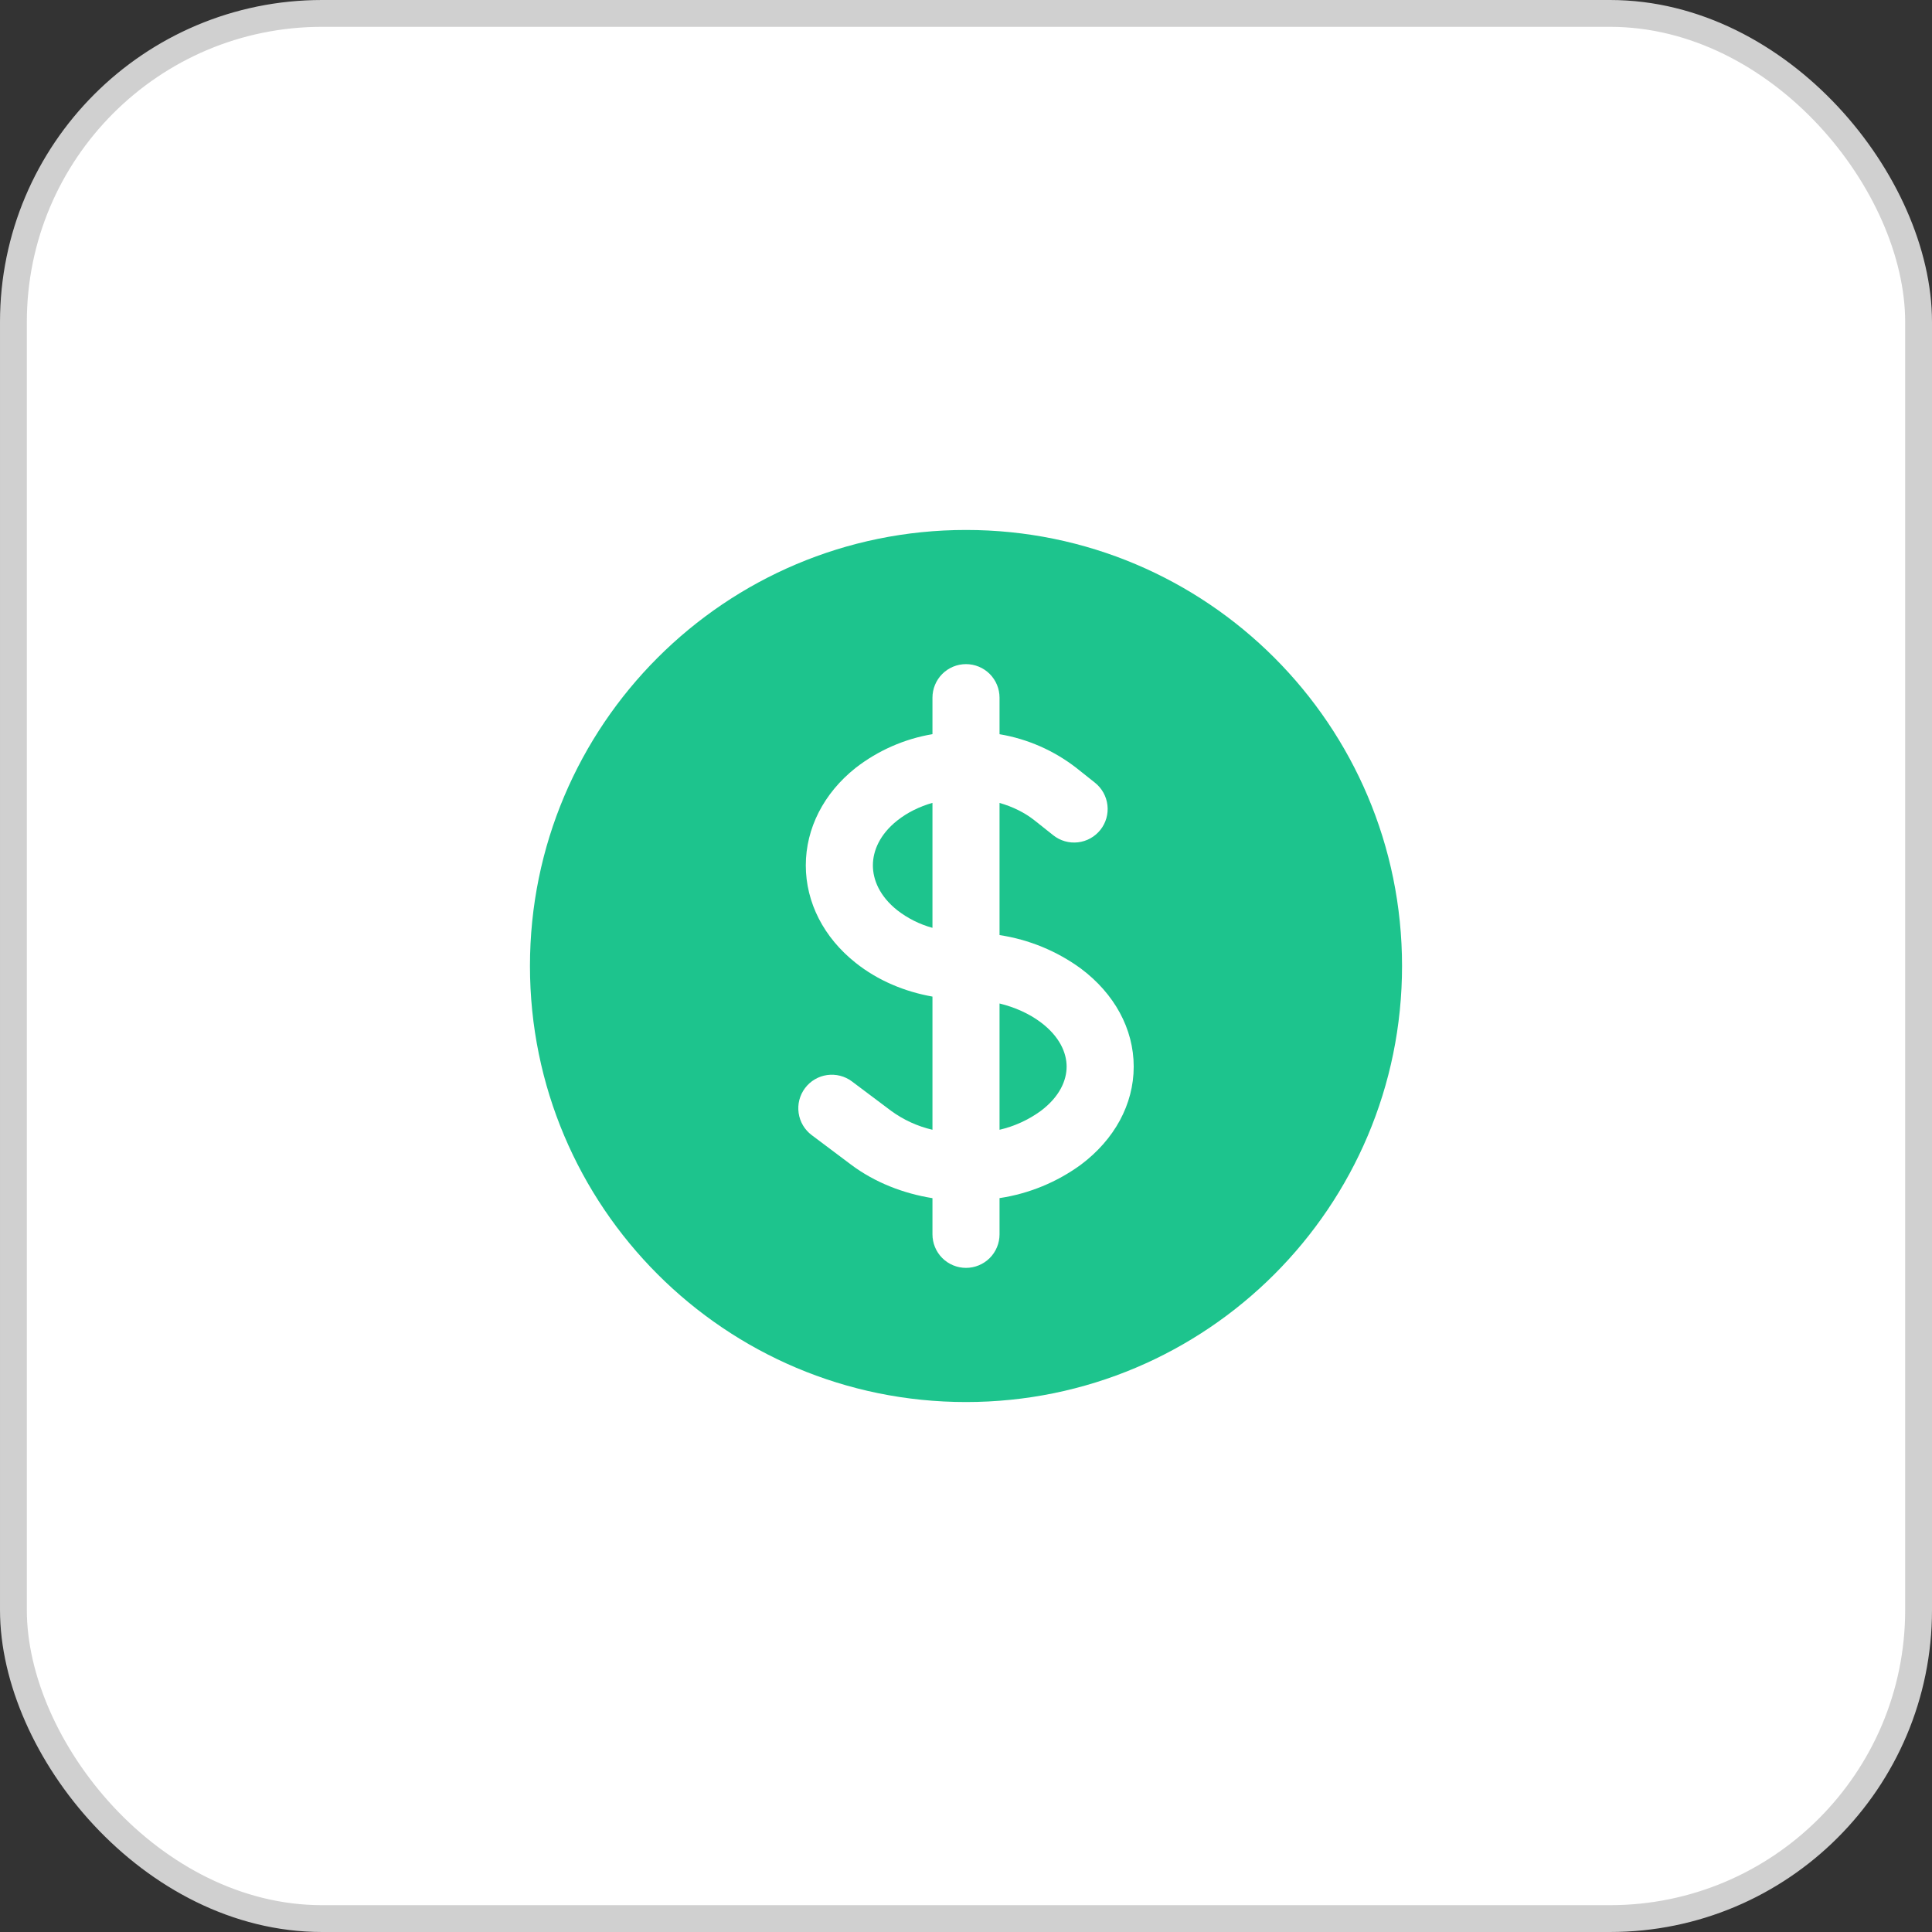
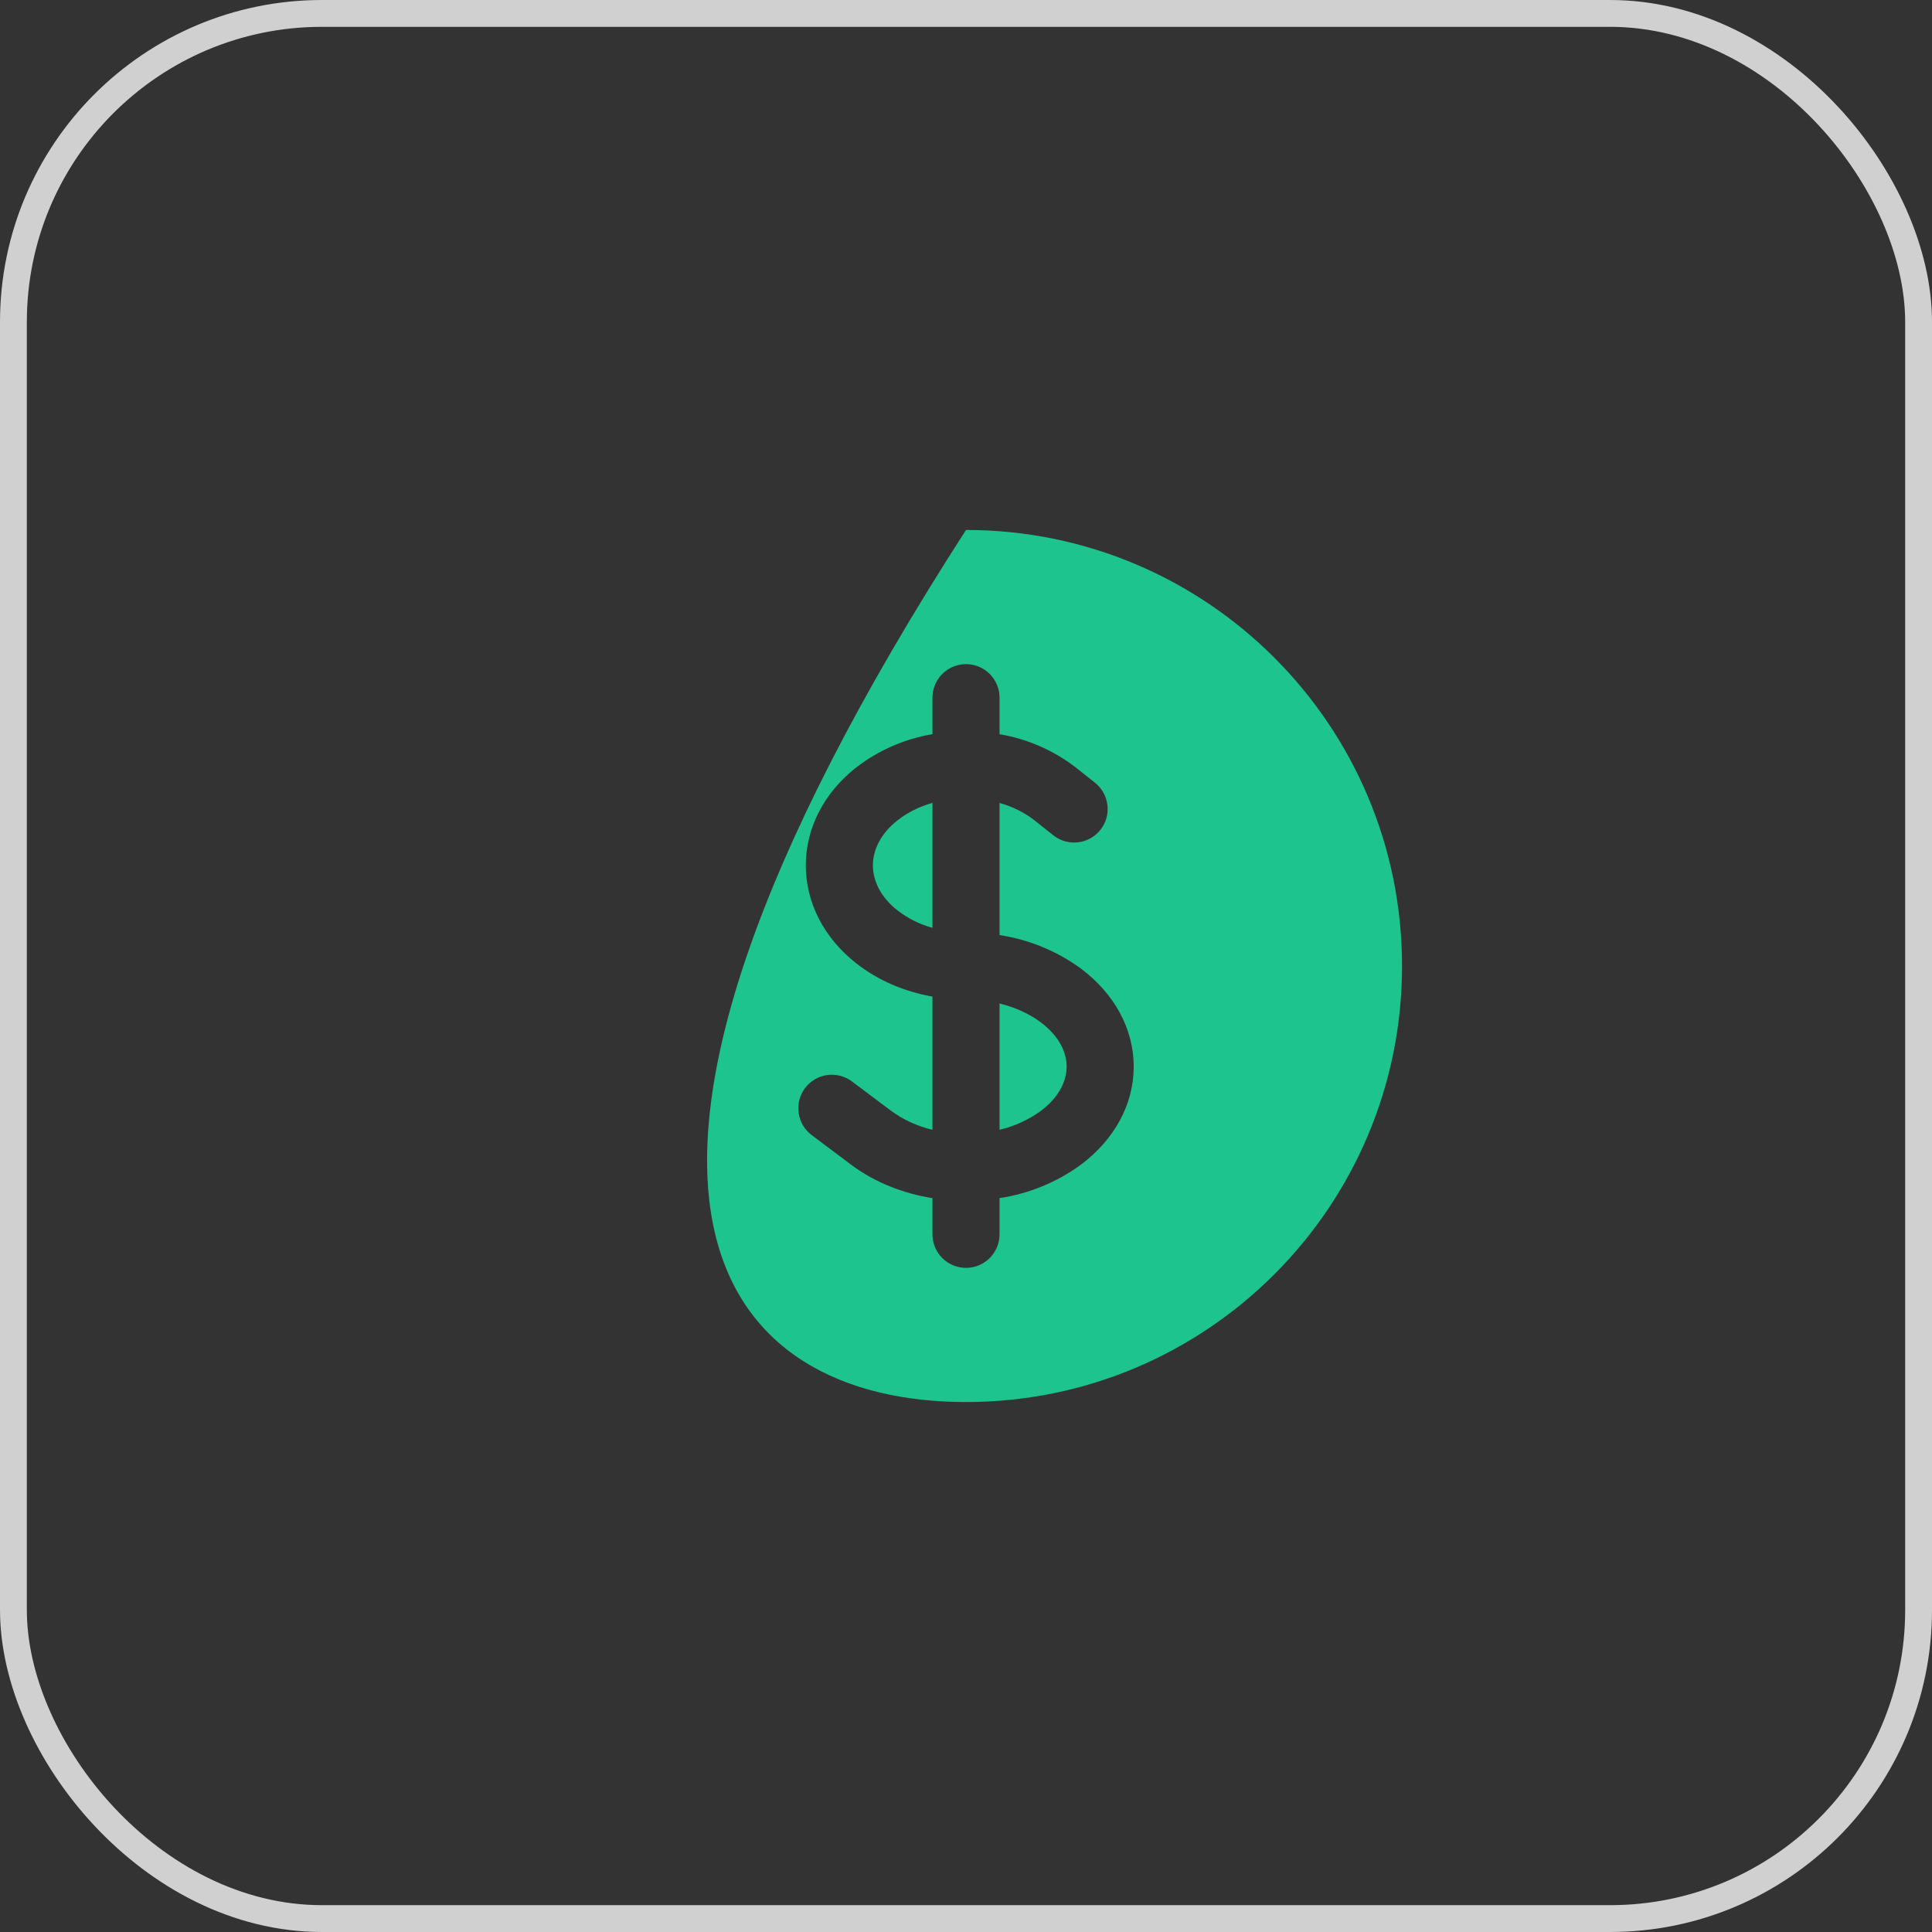
<svg xmlns="http://www.w3.org/2000/svg" width="72" height="72" viewBox="0 0 72 72" fill="none">
  <rect x="0" y="0" width="72" height="72" fill="#333333" stroke="none" />
-   <rect x="0.5" y="0.5" width="71" height="71" rx="11.5" fill="white" />
  <rect x="0.5" y="0.5" width="71" height="71" rx="11.5" stroke="#D0D0D0" />
  <path d="M33.44 30.577C33.818 30.277 34.268 30.058 34.75 29.92V34.578C34.274 34.448 33.829 34.225 33.44 33.923C32.783 33.402 32.53 32.788 32.53 32.25C32.53 31.712 32.783 31.098 33.44 30.577ZM37.25 42.103V37.397C37.828 37.538 38.356 37.777 38.785 38.098C39.496 38.632 39.75 39.242 39.75 39.75C39.75 40.258 39.496 40.868 38.785 41.402C38.325 41.736 37.803 41.975 37.25 42.103Z" fill="#1DC48D" />
-   <path fill-rule="evenodd" clip-rule="evenodd" d="M36 19.75C27.025 19.75 19.75 27.025 19.75 36C19.75 44.975 27.025 52.25 36 52.25C44.975 52.25 52.25 44.975 52.25 36C52.25 27.025 44.975 19.75 36 19.75ZM37.25 26C37.25 25.669 37.118 25.351 36.884 25.116C36.65 24.882 36.331 24.75 36 24.75C35.669 24.75 35.35 24.882 35.116 25.116C34.882 25.351 34.75 25.669 34.75 26V27.36C33.705 27.536 32.72 27.969 31.883 28.62C30.697 29.563 30.03 30.87 30.03 32.25C30.03 33.632 30.697 34.937 31.885 35.88C32.722 36.547 33.722 36.958 34.75 37.14V42.103C34.196 41.975 33.674 41.736 33.215 41.402L31.75 40.302C31.619 40.203 31.469 40.132 31.31 40.091C31.151 40.05 30.986 40.041 30.823 40.064C30.495 40.111 30.199 40.286 30 40.552C29.801 40.817 29.716 41.15 29.763 41.478C29.809 41.807 29.985 42.103 30.25 42.302L31.715 43.402C32.603 44.068 33.663 44.477 34.75 44.652V46C34.75 46.331 34.882 46.65 35.116 46.884C35.35 47.118 35.669 47.25 36 47.25C36.331 47.25 36.65 47.118 36.884 46.884C37.118 46.65 37.25 46.331 37.25 46V44.65C38.348 44.485 39.389 44.057 40.285 43.402C41.527 42.47 42.25 41.162 42.25 39.75C42.25 38.338 41.527 37.03 40.285 36.098C39.389 35.443 38.348 35.014 37.25 34.848V29.923C37.733 30.06 38.182 30.278 38.56 30.578L39.252 31.128C39.511 31.334 39.842 31.429 40.172 31.391C40.501 31.354 40.802 31.186 41.008 30.927C41.215 30.667 41.309 30.336 41.271 30.007C41.233 29.677 41.066 29.376 40.807 29.17L40.115 28.62C39.279 27.97 38.294 27.537 37.25 27.362V26Z" fill="#1DC48D" />
+   <path fill-rule="evenodd" clip-rule="evenodd" d="M36 19.75C19.75 44.975 27.025 52.25 36 52.25C44.975 52.25 52.25 44.975 52.25 36C52.25 27.025 44.975 19.75 36 19.75ZM37.25 26C37.25 25.669 37.118 25.351 36.884 25.116C36.65 24.882 36.331 24.75 36 24.75C35.669 24.75 35.35 24.882 35.116 25.116C34.882 25.351 34.75 25.669 34.75 26V27.36C33.705 27.536 32.72 27.969 31.883 28.62C30.697 29.563 30.03 30.87 30.03 32.25C30.03 33.632 30.697 34.937 31.885 35.88C32.722 36.547 33.722 36.958 34.75 37.14V42.103C34.196 41.975 33.674 41.736 33.215 41.402L31.75 40.302C31.619 40.203 31.469 40.132 31.31 40.091C31.151 40.05 30.986 40.041 30.823 40.064C30.495 40.111 30.199 40.286 30 40.552C29.801 40.817 29.716 41.15 29.763 41.478C29.809 41.807 29.985 42.103 30.25 42.302L31.715 43.402C32.603 44.068 33.663 44.477 34.75 44.652V46C34.75 46.331 34.882 46.65 35.116 46.884C35.35 47.118 35.669 47.25 36 47.25C36.331 47.25 36.65 47.118 36.884 46.884C37.118 46.65 37.25 46.331 37.25 46V44.65C38.348 44.485 39.389 44.057 40.285 43.402C41.527 42.47 42.25 41.162 42.25 39.75C42.25 38.338 41.527 37.03 40.285 36.098C39.389 35.443 38.348 35.014 37.25 34.848V29.923C37.733 30.06 38.182 30.278 38.56 30.578L39.252 31.128C39.511 31.334 39.842 31.429 40.172 31.391C40.501 31.354 40.802 31.186 41.008 30.927C41.215 30.667 41.309 30.336 41.271 30.007C41.233 29.677 41.066 29.376 40.807 29.17L40.115 28.62C39.279 27.97 38.294 27.537 37.25 27.362V26Z" fill="#1DC48D" />
</svg>